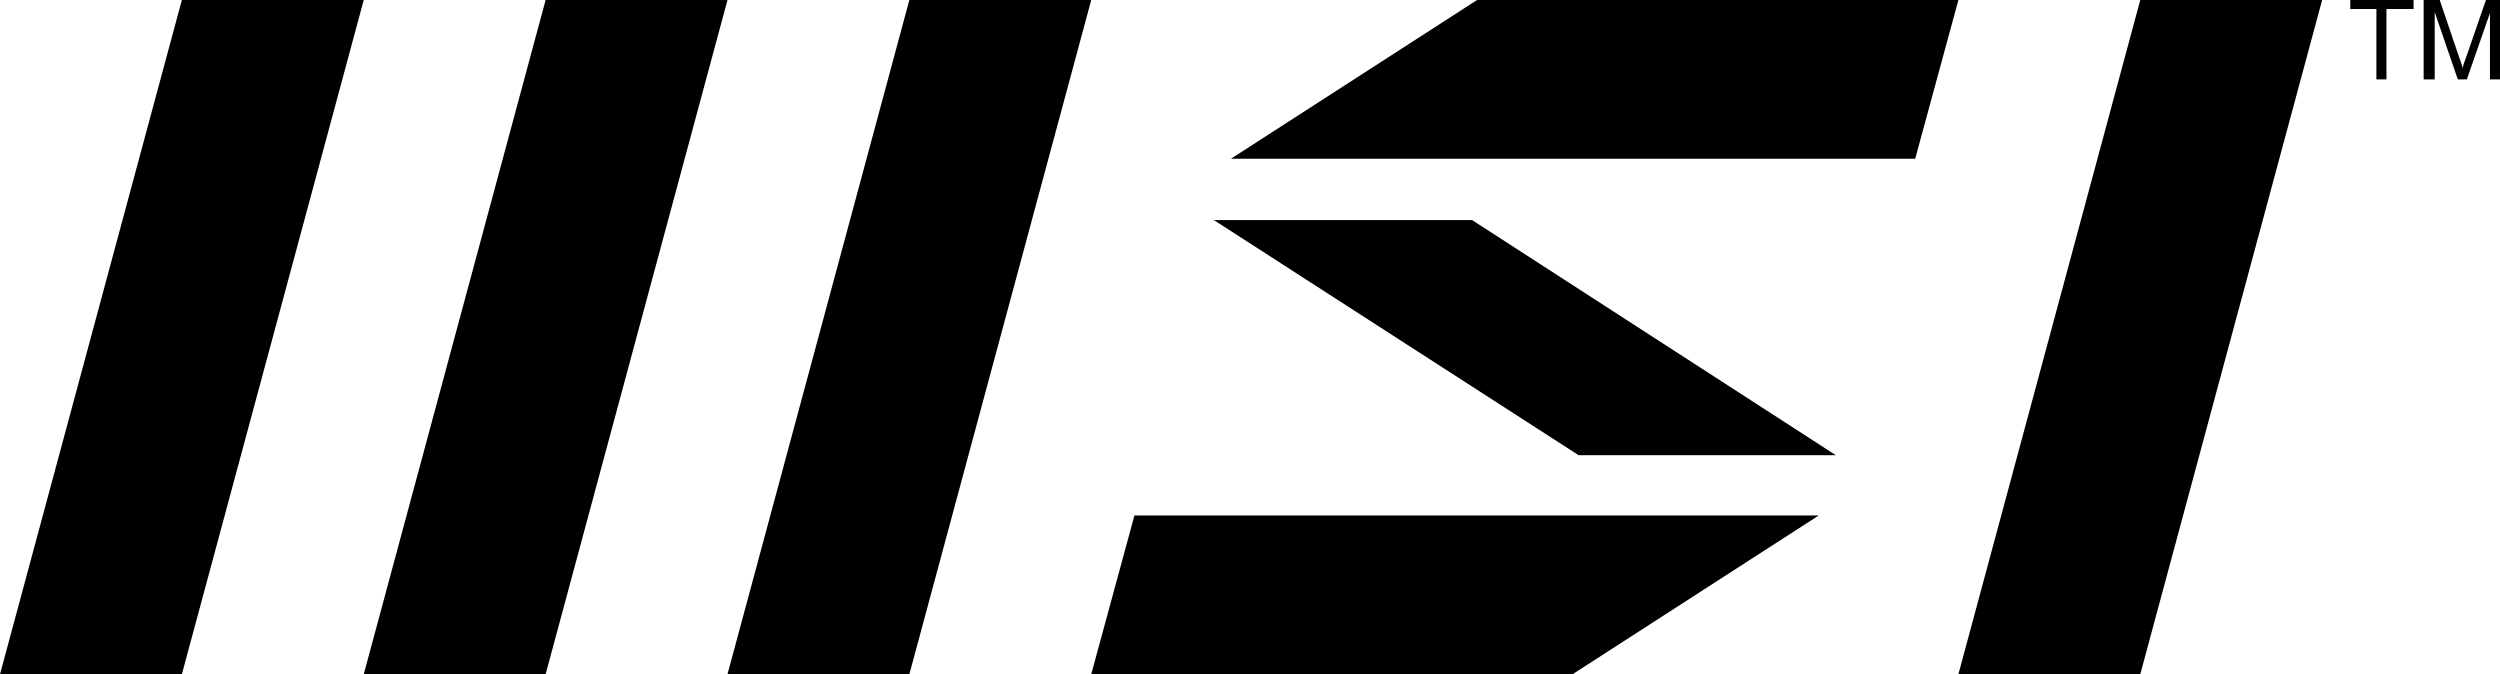
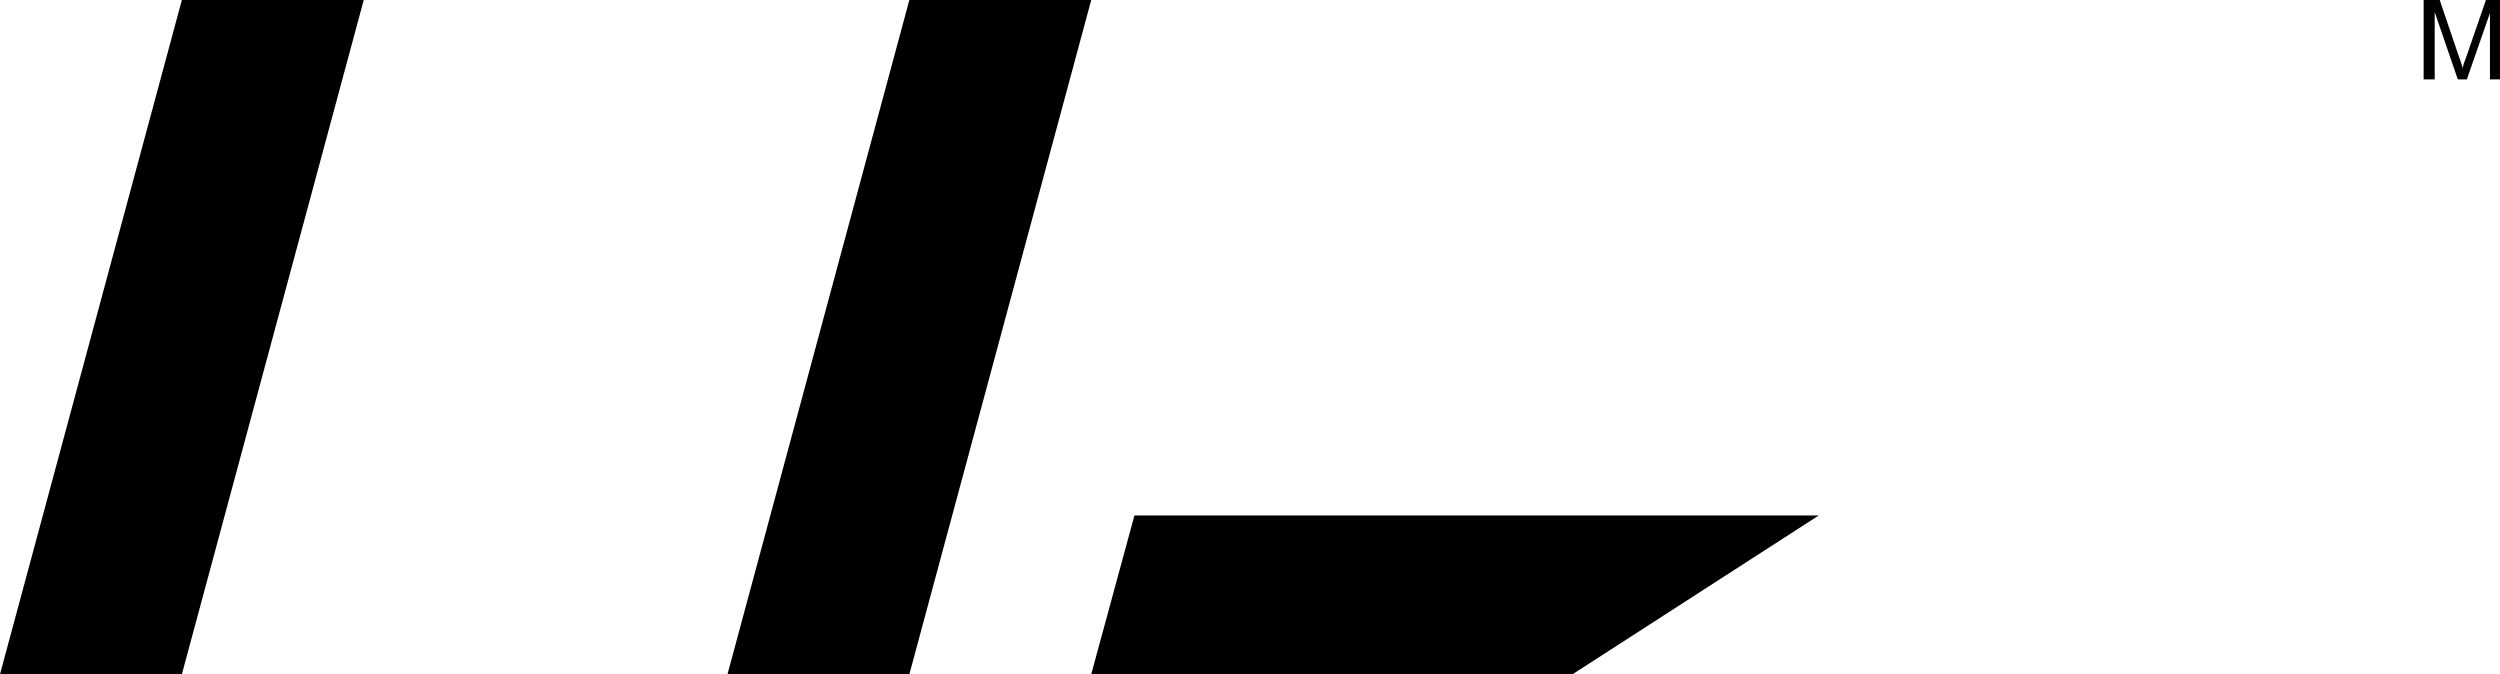
<svg xmlns="http://www.w3.org/2000/svg" id="Layer_1" data-name="Layer 1" version="1.1" viewBox="0 0 248.8 67.1">
  <defs>
    <style> .cls-1 { fill: #000; stroke-width: 0px; } </style>
  </defs>
  <g>
    <polygon class="cls-1" points="18.1 67.1 0 67.1 18.1 0 36.2 0 18.1 67.1" />
-     <polygon class="cls-1" points="54.3 67.1 36.2 67.1 54.3 0 72.4 0 54.3 67.1" />
    <polygon class="cls-1" points="90.5 67.1 72.4 67.1 90.5 0 108.6 0 90.5 67.1" />
-     <polygon class="cls-1" points="213 67.1 194.9 67.1 213 0 231.1 0 213 67.1" />
-     <polygon class="cls-1" points="190.6 15.8 122.5 15.8 147 0 194.9 0 190.6 15.8" />
    <polygon class="cls-1" points="156.5 67.1 108.6 67.1 112.9 51.3 181 51.3 156.5 67.1" />
-     <polygon class="cls-1" points="182.7 45.3 157.1 45.3 120.8 21.9 146.5 21.9 182.7 45.3" />
  </g>
-   <polygon class="cls-1" points="236.5 7.9 236.5 .9 233.9 .9 233.9 0 240.2 0 240.2 .9 237.5 .9 237.5 7.9 236.5 7.9" />
  <path class="cls-1" d="M241.2,7.9V0h1.6l1.9,5.6c.2.5.3.9.4,1.2,0-.3.2-.7.4-1.3L247.4,0h1.4v7.9h-1V1.3l-2.3,6.6h-.9l-2.3-6.7v6.7h-1Z" />
</svg>